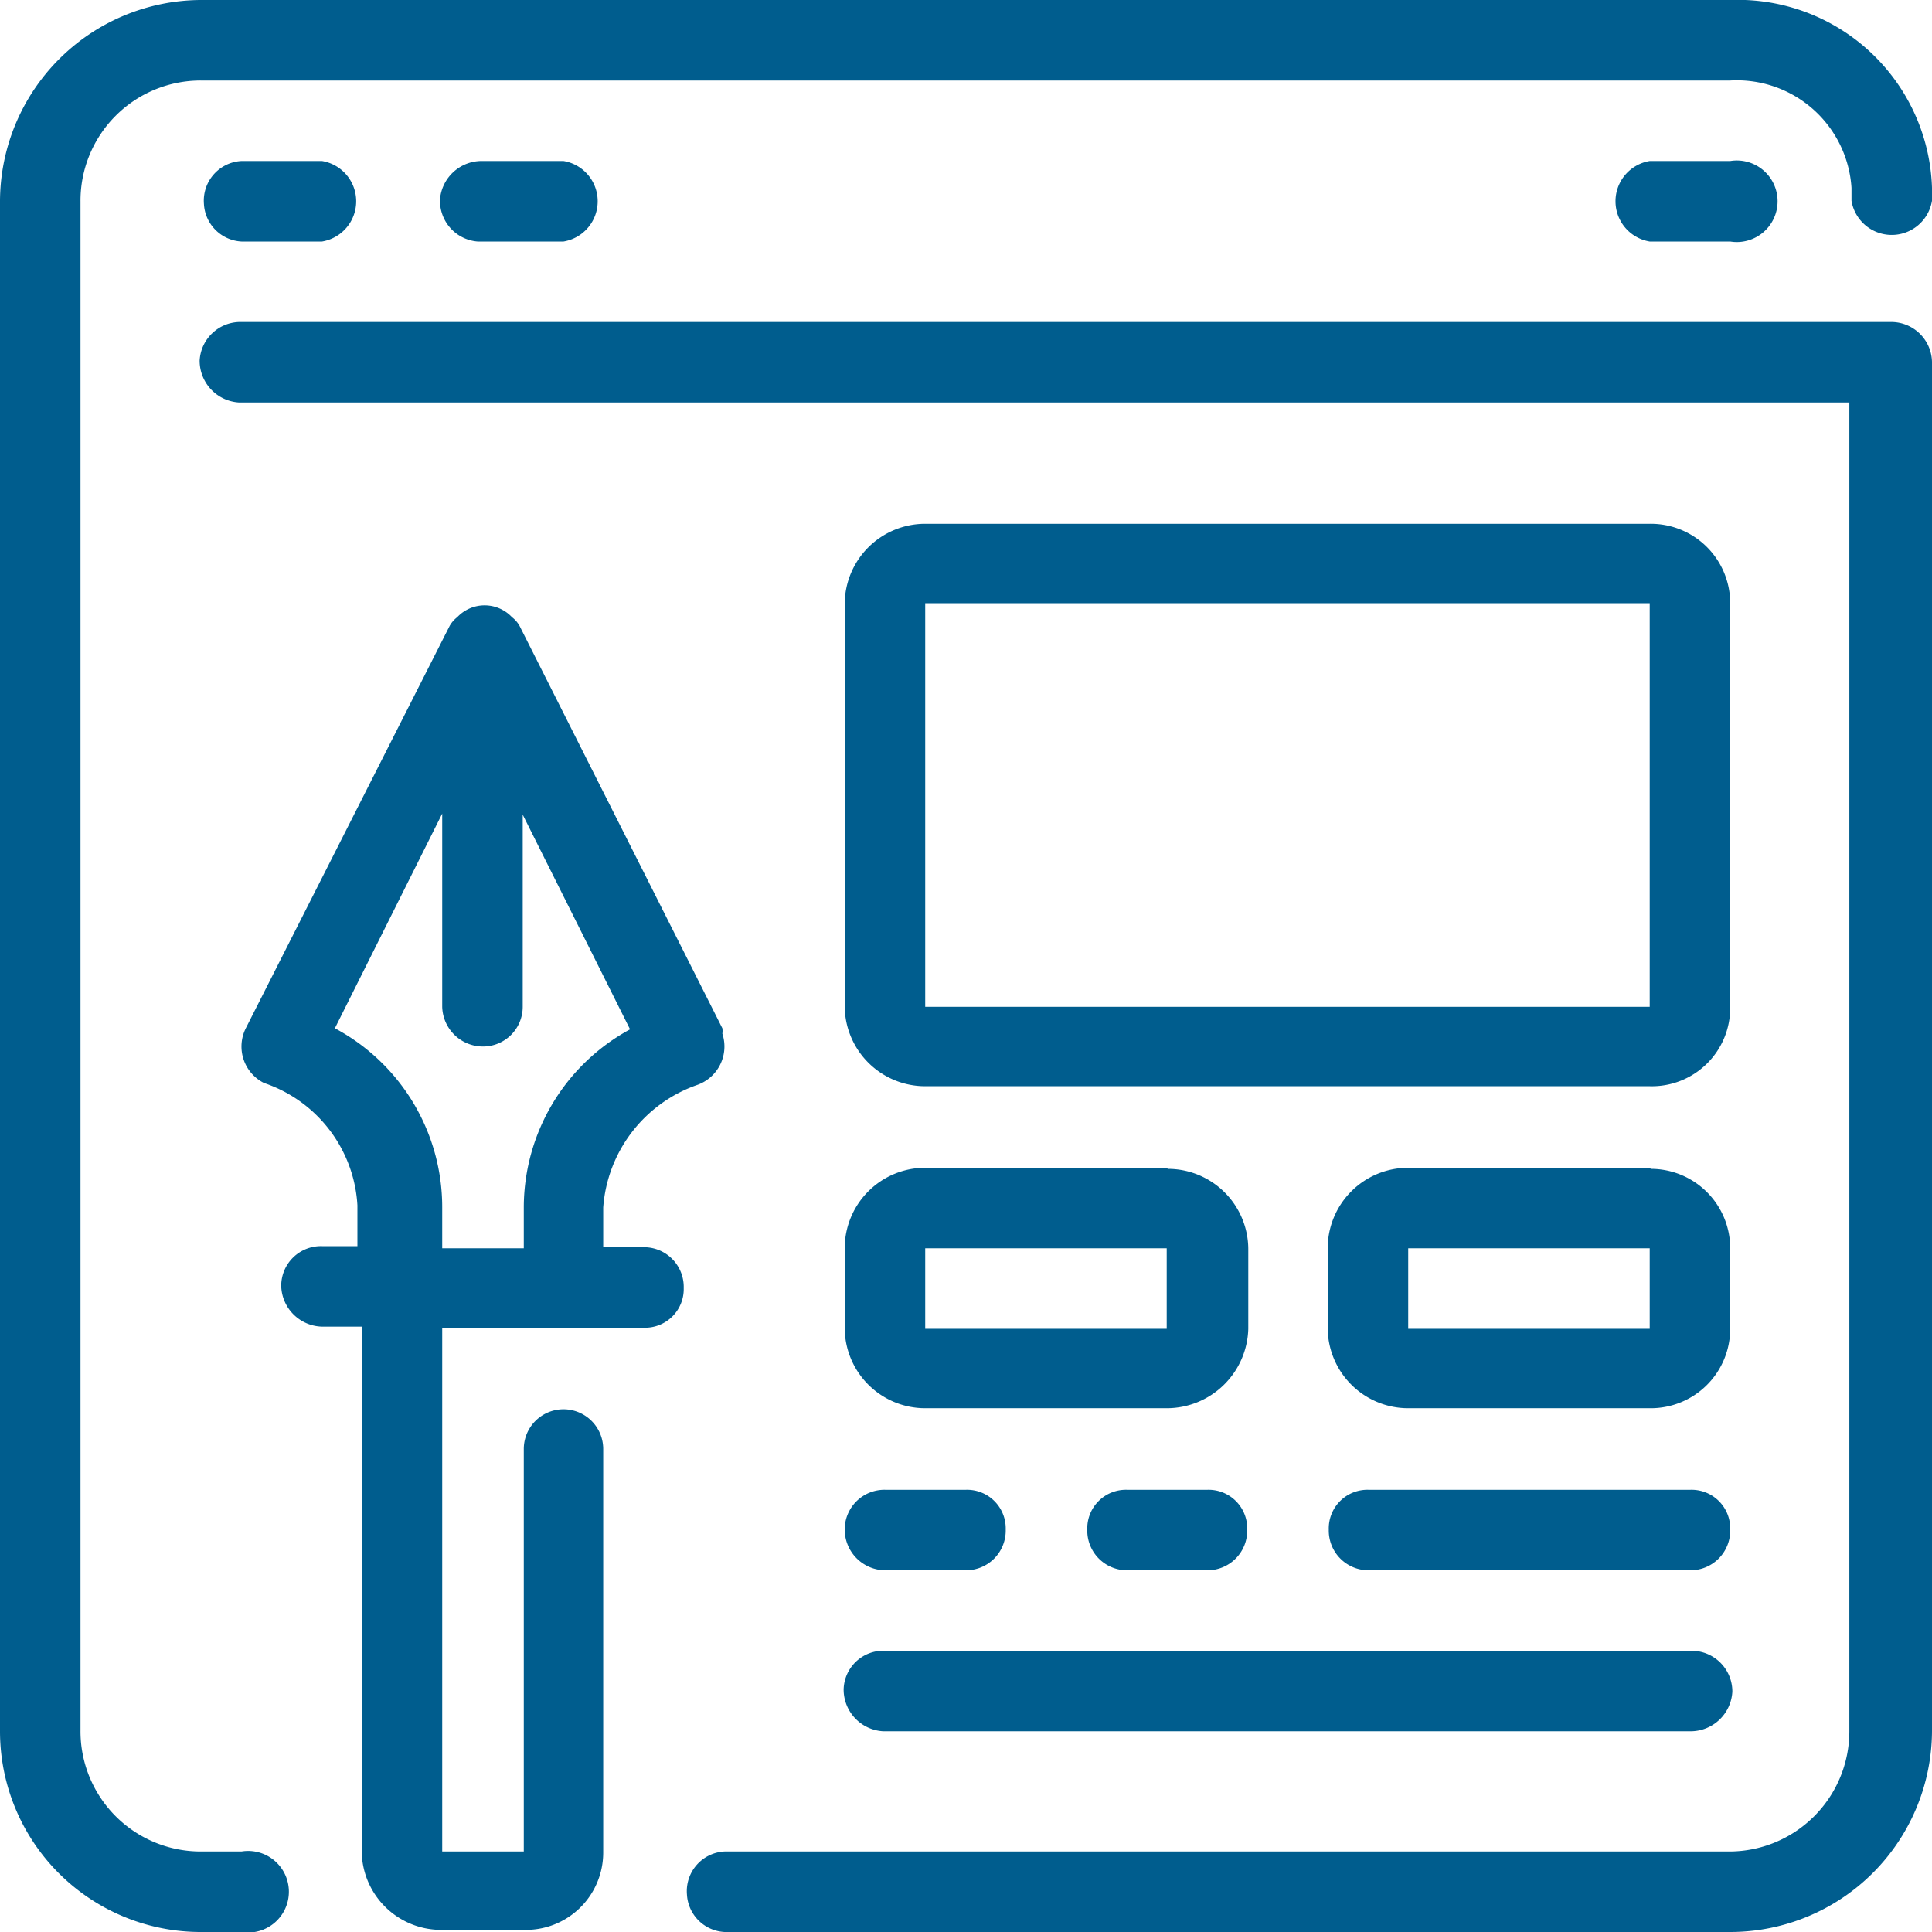
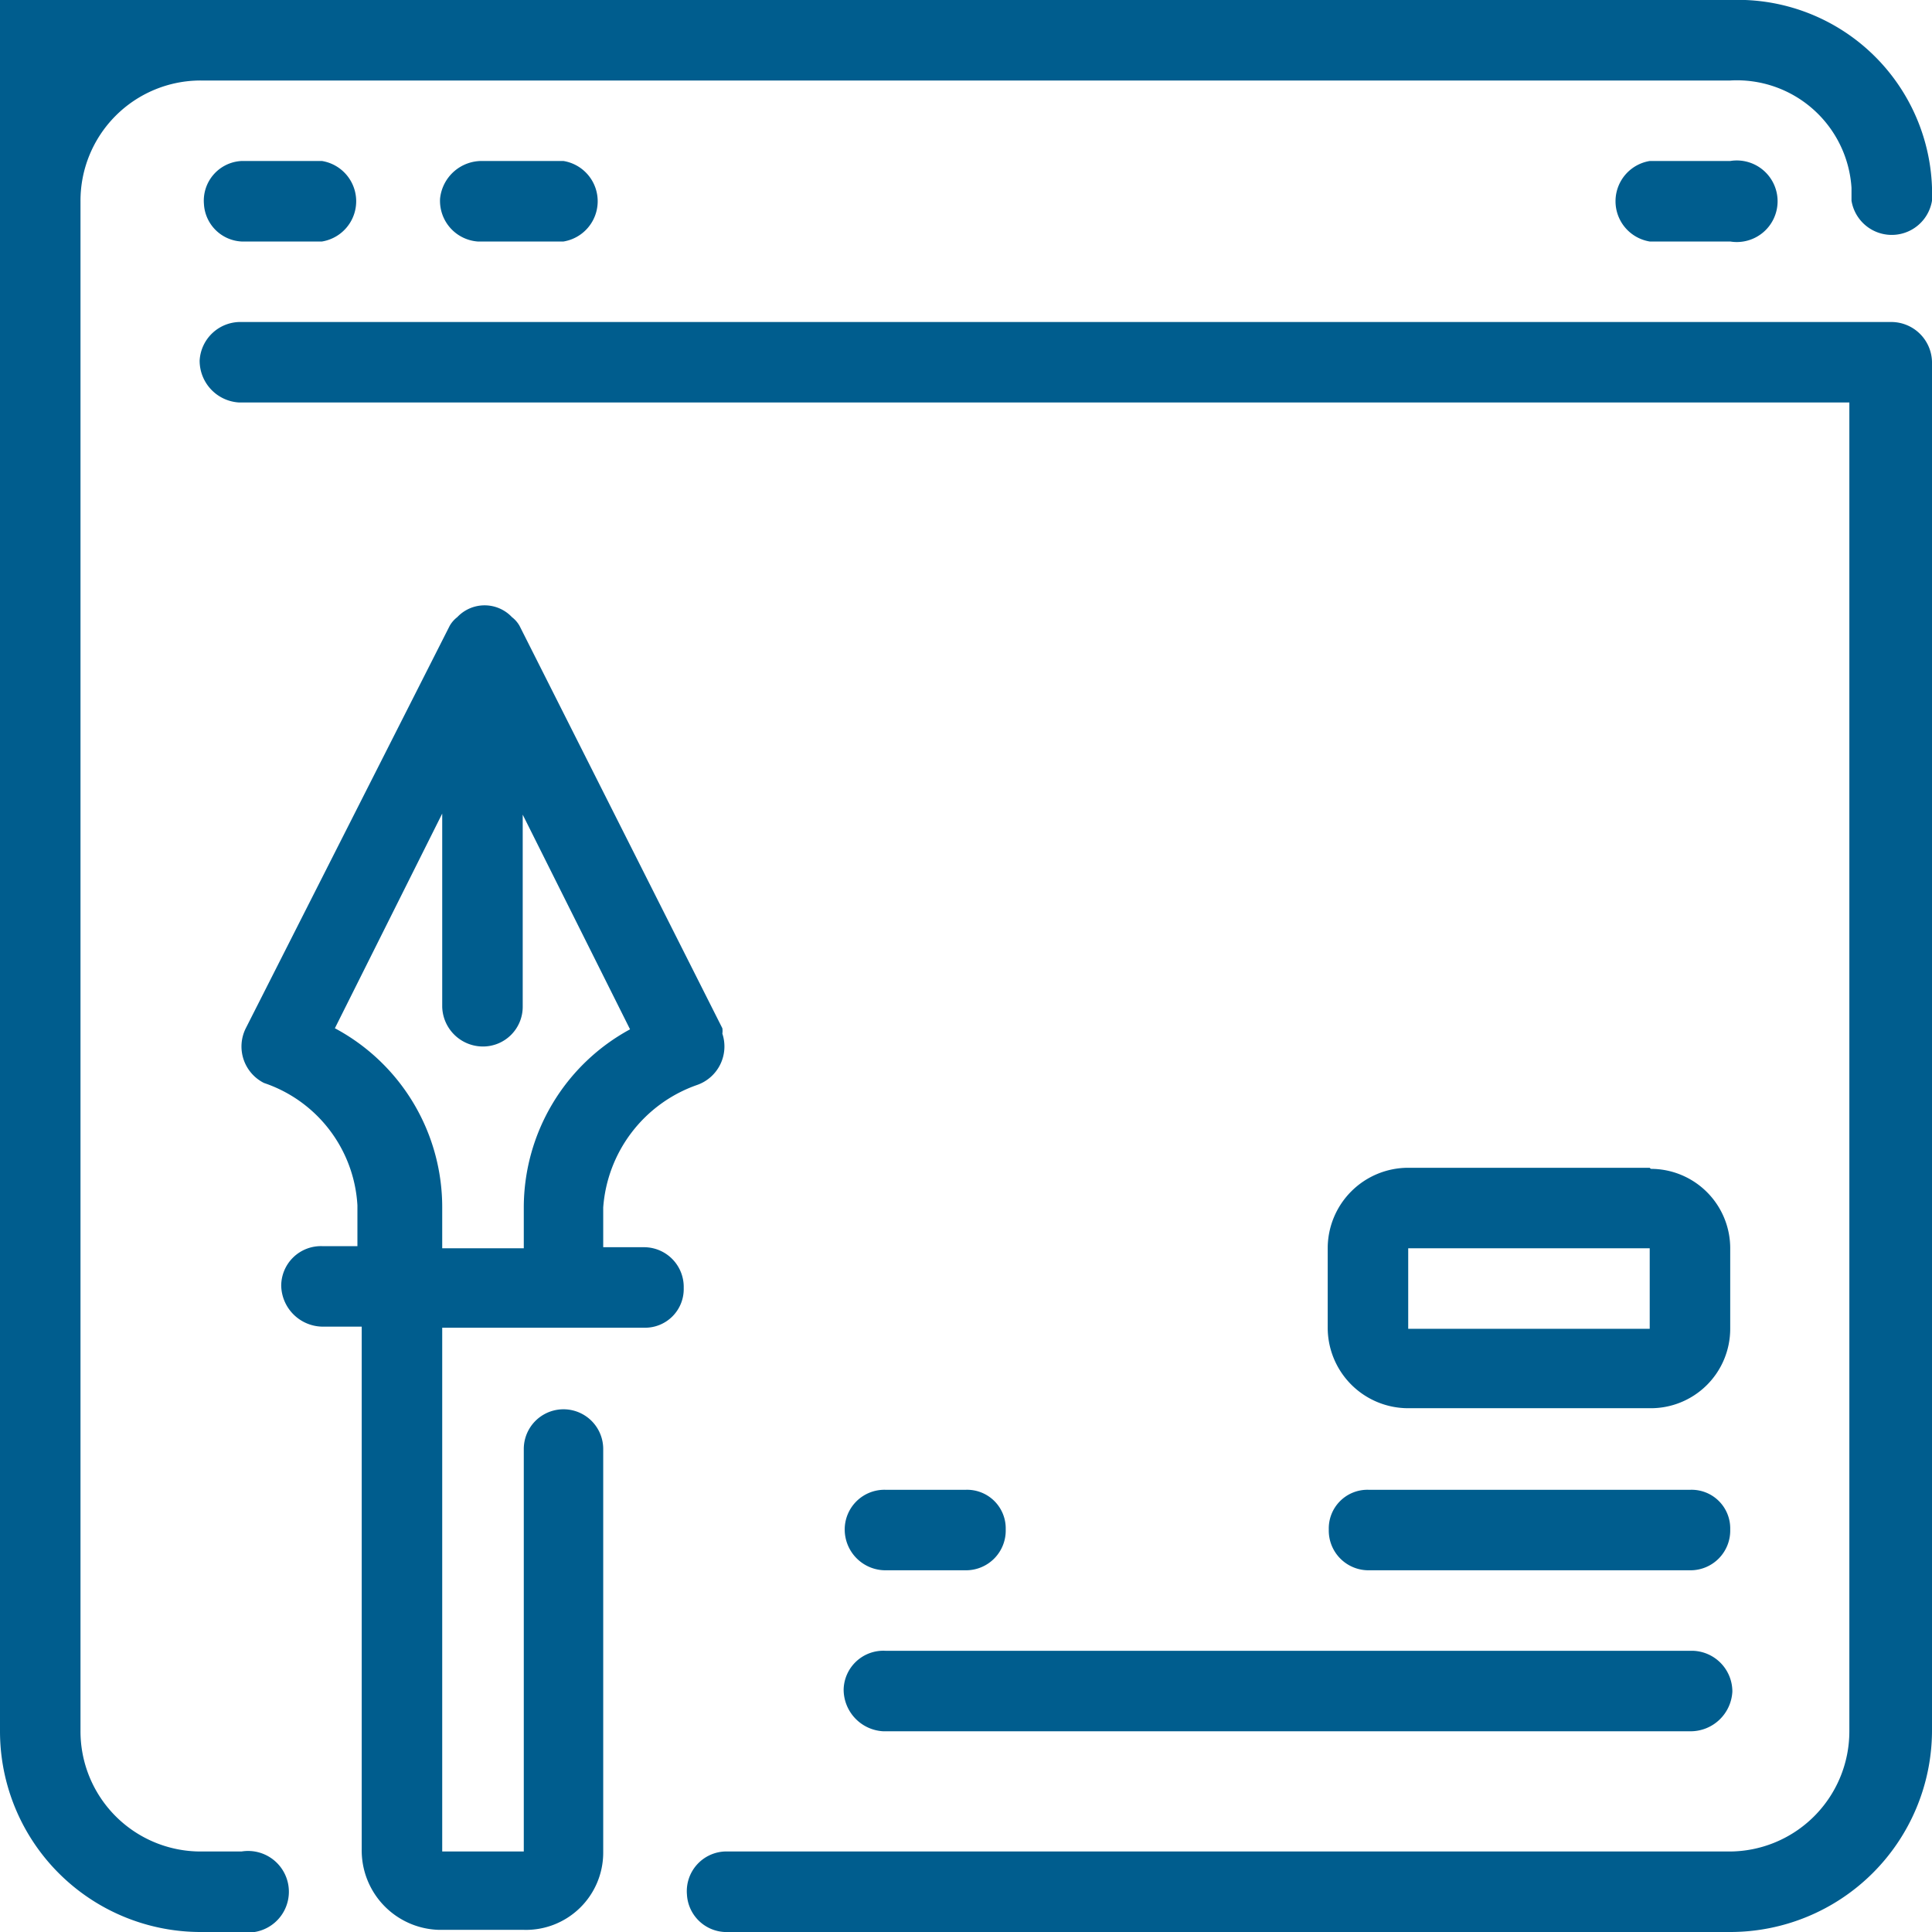
<svg xmlns="http://www.w3.org/2000/svg" viewBox="0 0 18 18">
  <title>Landing
Pages</title>
  <g id="Layer_2" data-name="Layer 2">
    <g id="Layer_1-2" data-name="Layer 1">
      <g id="Landing_Pages" data-name="Landing Pages">
        <path d="M17.62,3H2.25a.38.38,0,0,0-.39.36.39.39,0,0,0,.37.39h15V16.13a1.12,1.12,0,0,1-1.13,1.12H6.75a.37.37,0,0,0-.35.4.37.37,0,0,0,.35.35h9.37A1.88,1.88,0,0,0,18,16.13V3.37A.38.38,0,0,0,17.62,3Z" style="fill:#005d8e" />
-         <path d="M16.26,0H1.87A1.88,1.88,0,0,0,0,1.88V16.13A1.87,1.87,0,0,0,1.87,18h.38a.38.38,0,1,0,0-.75H1.87A1.12,1.12,0,0,1,.75,16.12V1.88A1.12,1.12,0,0,1,1.87.75H16.12a1.07,1.07,0,0,1,1.13,1h0v.12a.38.38,0,0,0,.75,0v0A1.81,1.81,0,0,0,16.26,0Z" style="fill:#005d8e" />
+         <path d="M16.26,0A1.88,1.88,0,0,0,0,1.88V16.13A1.87,1.87,0,0,0,1.87,18h.38a.38.38,0,1,0,0-.75H1.87A1.12,1.12,0,0,1,.75,16.12V1.88A1.12,1.12,0,0,1,1.87.75H16.12a1.07,1.07,0,0,1,1.13,1h0v.12a.38.38,0,0,0,.75,0v0A1.81,1.81,0,0,0,16.26,0Z" style="fill:#005d8e" />
        <path d="M3,1.5H2.25a.37.37,0,0,0-.35.4.37.37,0,0,0,.35.35H3A.38.38,0,0,0,3,1.5Z" style="fill:#005d8e" />
        <path d="M5.25,1.5H4.5a.39.39,0,0,0-.4.35.38.38,0,0,0,.35.4h.8a.38.38,0,0,0,0-.75Z" style="fill:#005d8e" />
        <path d="M16.12,1.5h-.75a.38.38,0,0,0,0,.75h.75a.38.38,0,1,0,0-.75Z" style="fill:#005d8e" />
        <path d="M6.73,9.63a.17.17,0,0,0,0-.05L4.84,5.83a.27.27,0,0,0-.07-.08.35.35,0,0,0-.51,0h0l0,0a.27.27,0,0,0-.07.08L2.29,9.58a.38.38,0,0,0,.17.51h0l0,0a1.28,1.28,0,0,1,.87,1.14v.38H3a.37.37,0,0,0-.38.37.39.39,0,0,0,.38.38h.37v4.87a.74.74,0,0,0,.72.75h.79a.72.72,0,0,0,.74-.72V13.5a.37.37,0,1,0-.74,0s0,0,0,0v3.75H4.12V12.37H6A.36.36,0,0,0,6.37,12,.37.37,0,0,0,6,11.62H5.62v-.37a1.31,1.31,0,0,1,.87-1.14A.38.38,0,0,0,6.73,9.63ZM4.88,11.25v.38H4.12v-.38a1.89,1.89,0,0,0-1-1.67l1-2V9.38a.38.38,0,0,0,.38.37.37.37,0,0,0,.37-.37h0V7.59l1,2A1.89,1.89,0,0,0,4.88,11.25Z" style="fill:#005d8e" />
-         <path d="M15.37,4.88H8.62a.75.75,0,0,0-.75.74V9.38a.75.75,0,0,0,.75.74h6.75a.73.73,0,0,0,.75-.74h0V5.62A.74.74,0,0,0,15.37,4.88Zm0,4.5H8.62V5.62h6.75Z" style="fill:#005d8e" />
-         <path d="M10.87,10.88H8.62a.75.75,0,0,0-.75.75h0v.74a.75.75,0,0,0,.75.75h2.25a.76.76,0,0,0,.76-.74h0v-.74a.75.75,0,0,0-.75-.75Zm0,1.5H8.62v-.75h2.25Z" style="fill:#005d8e" />
        <path d="M15.37,10.88H13.12a.75.75,0,0,0-.75.75h0v.74a.75.75,0,0,0,.75.75h2.25a.74.74,0,0,0,.75-.74h0v-.74a.74.74,0,0,0-.74-.75Zm0,1.5H13.12v-.75h2.25Z" style="fill:#005d8e" />
        <path d="M9,13.88H8.25a.37.37,0,0,0-.38.37.38.38,0,0,0,.38.38H9a.37.37,0,0,0,.37-.38A.36.36,0,0,0,9,13.88Z" style="fill:#005d8e" />
-         <path d="M11.25,13.88H10.5a.36.36,0,0,0-.37.37.37.37,0,0,0,.37.38h.75a.37.37,0,0,0,.37-.38A.36.36,0,0,0,11.25,13.88Z" style="fill:#005d8e" />
        <path d="M15.75,13.88h-3a.36.36,0,0,0-.37.37.37.37,0,0,0,.37.38h3a.37.37,0,0,0,.37-.38A.36.36,0,0,0,15.75,13.88Z" style="fill:#005d8e" />
        <path d="M15.75,15.38H8.25a.37.37,0,0,0-.39.36.39.39,0,0,0,.37.39h7.52a.39.39,0,0,0,.39-.37.38.38,0,0,0-.37-.38Z" style="fill:#005d8e" />
      </g>
    </g>
  </g>
</svg>